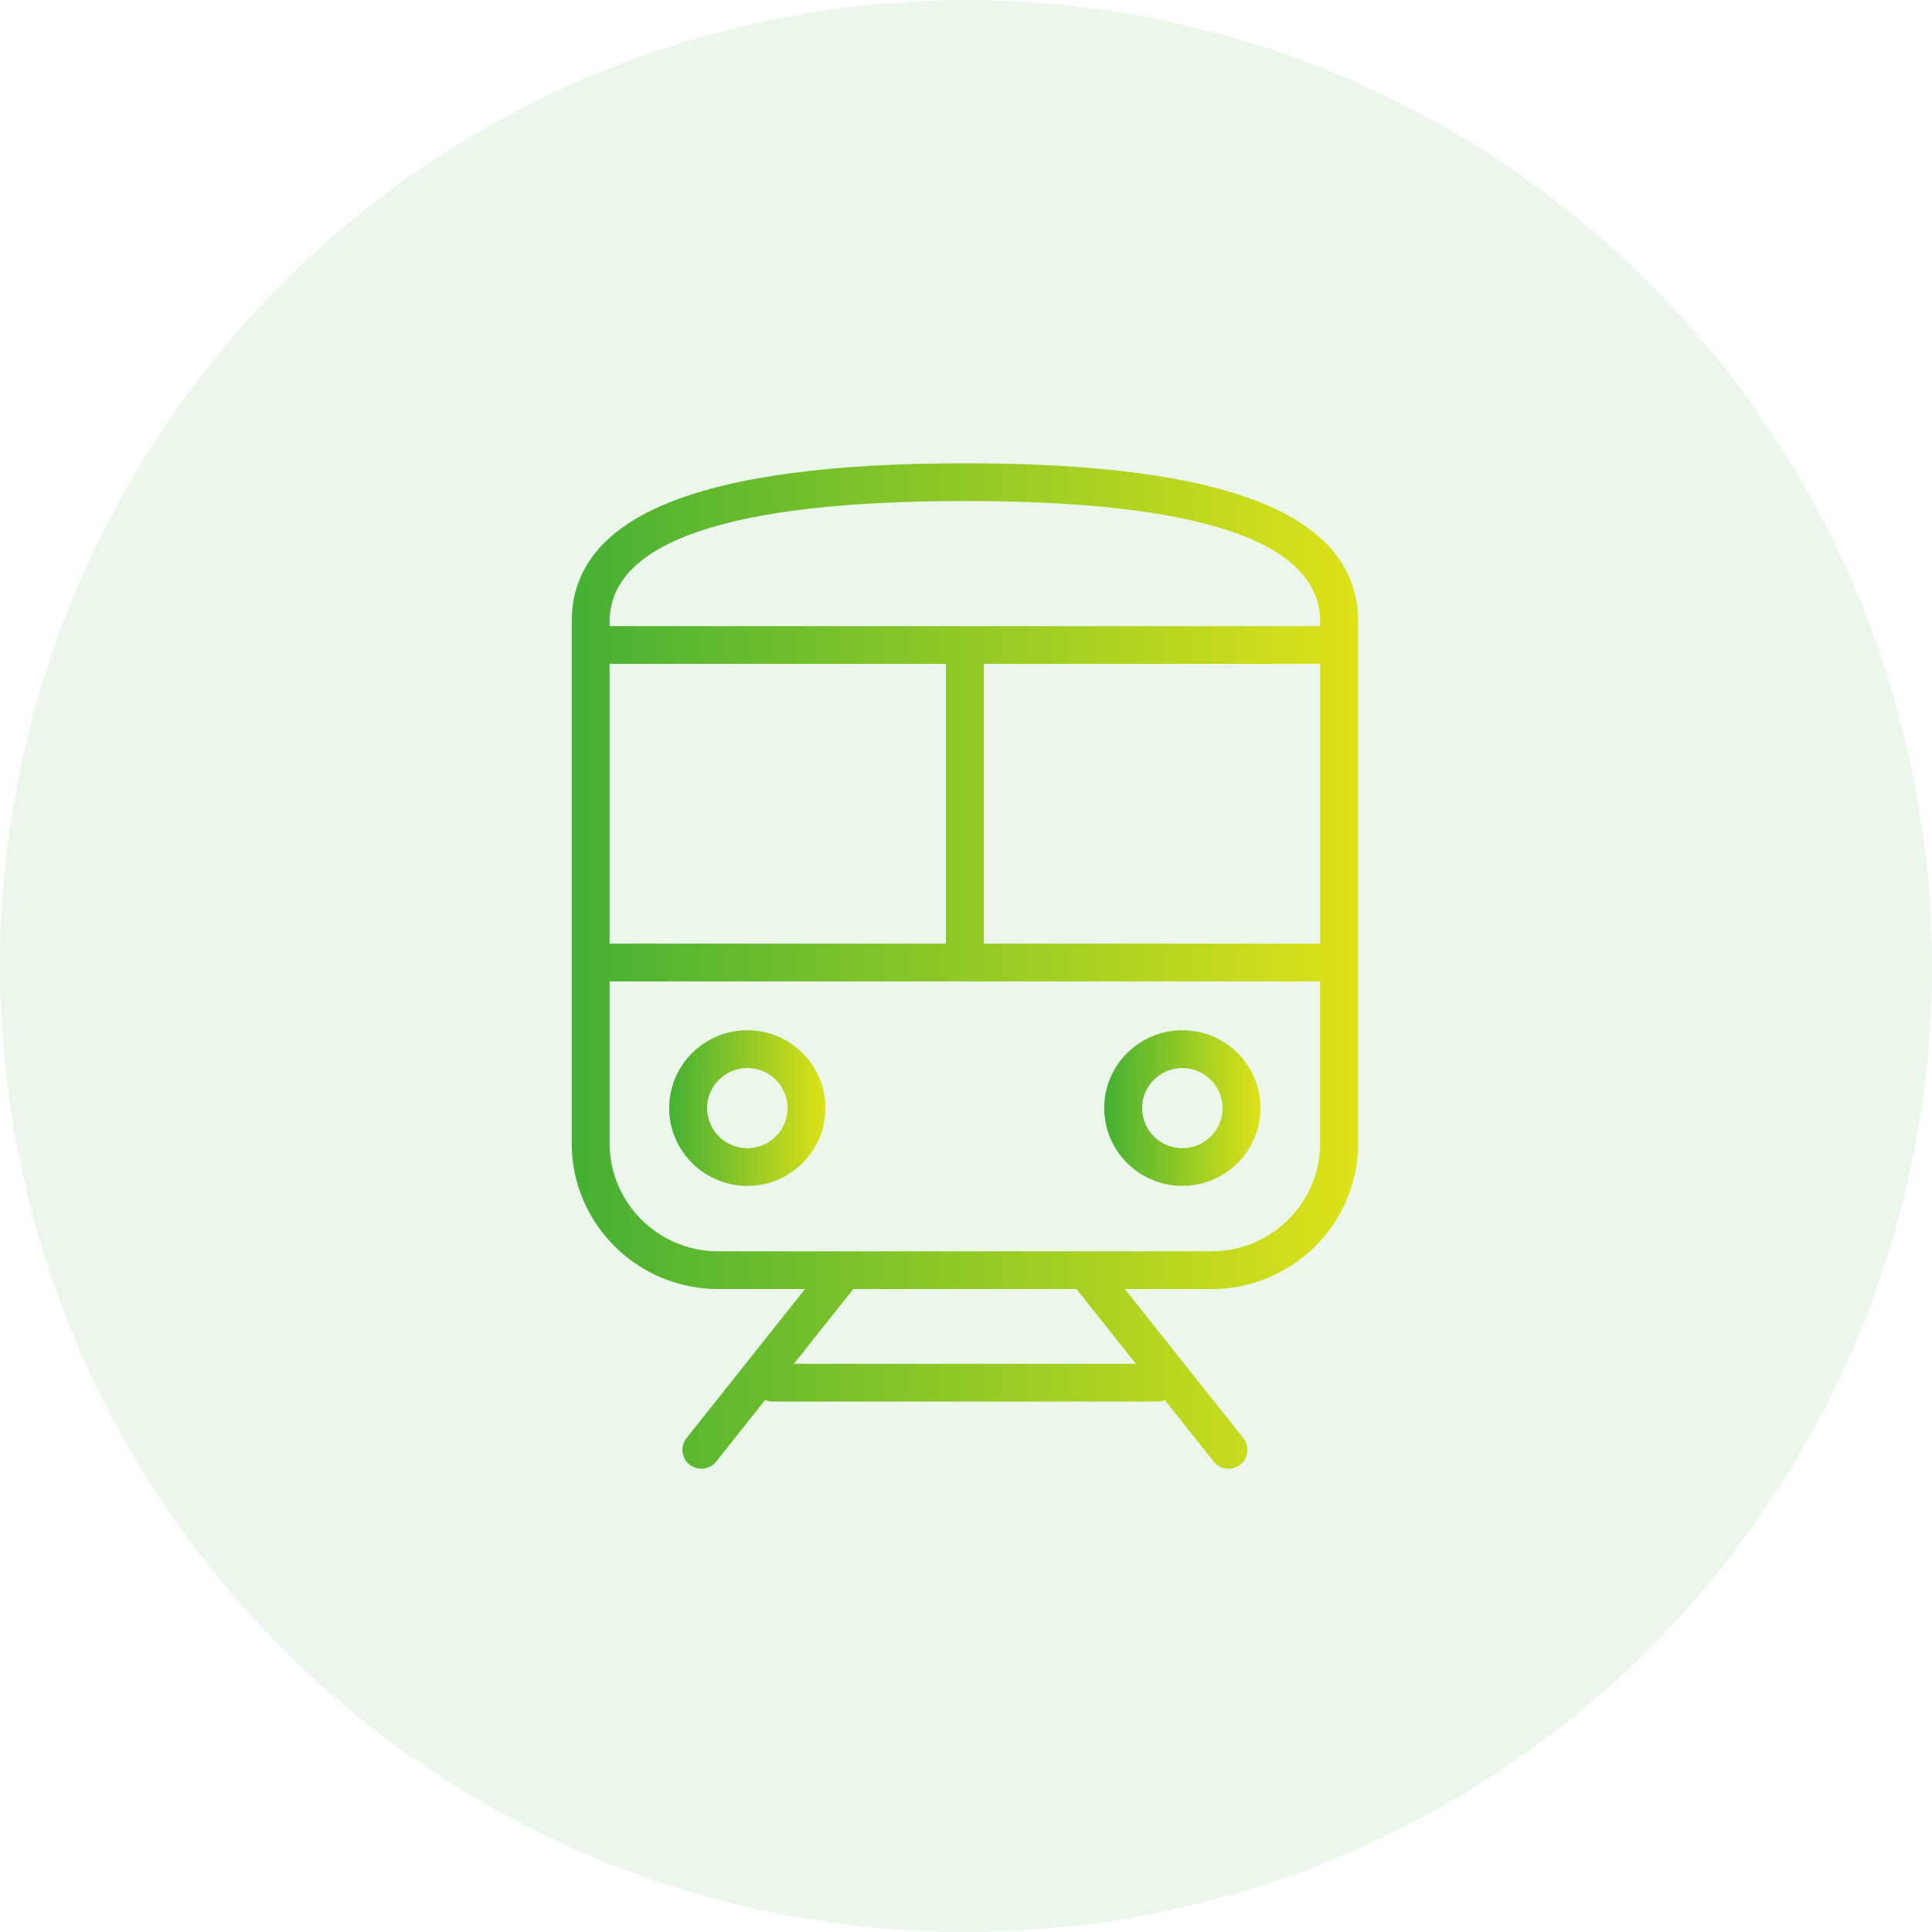
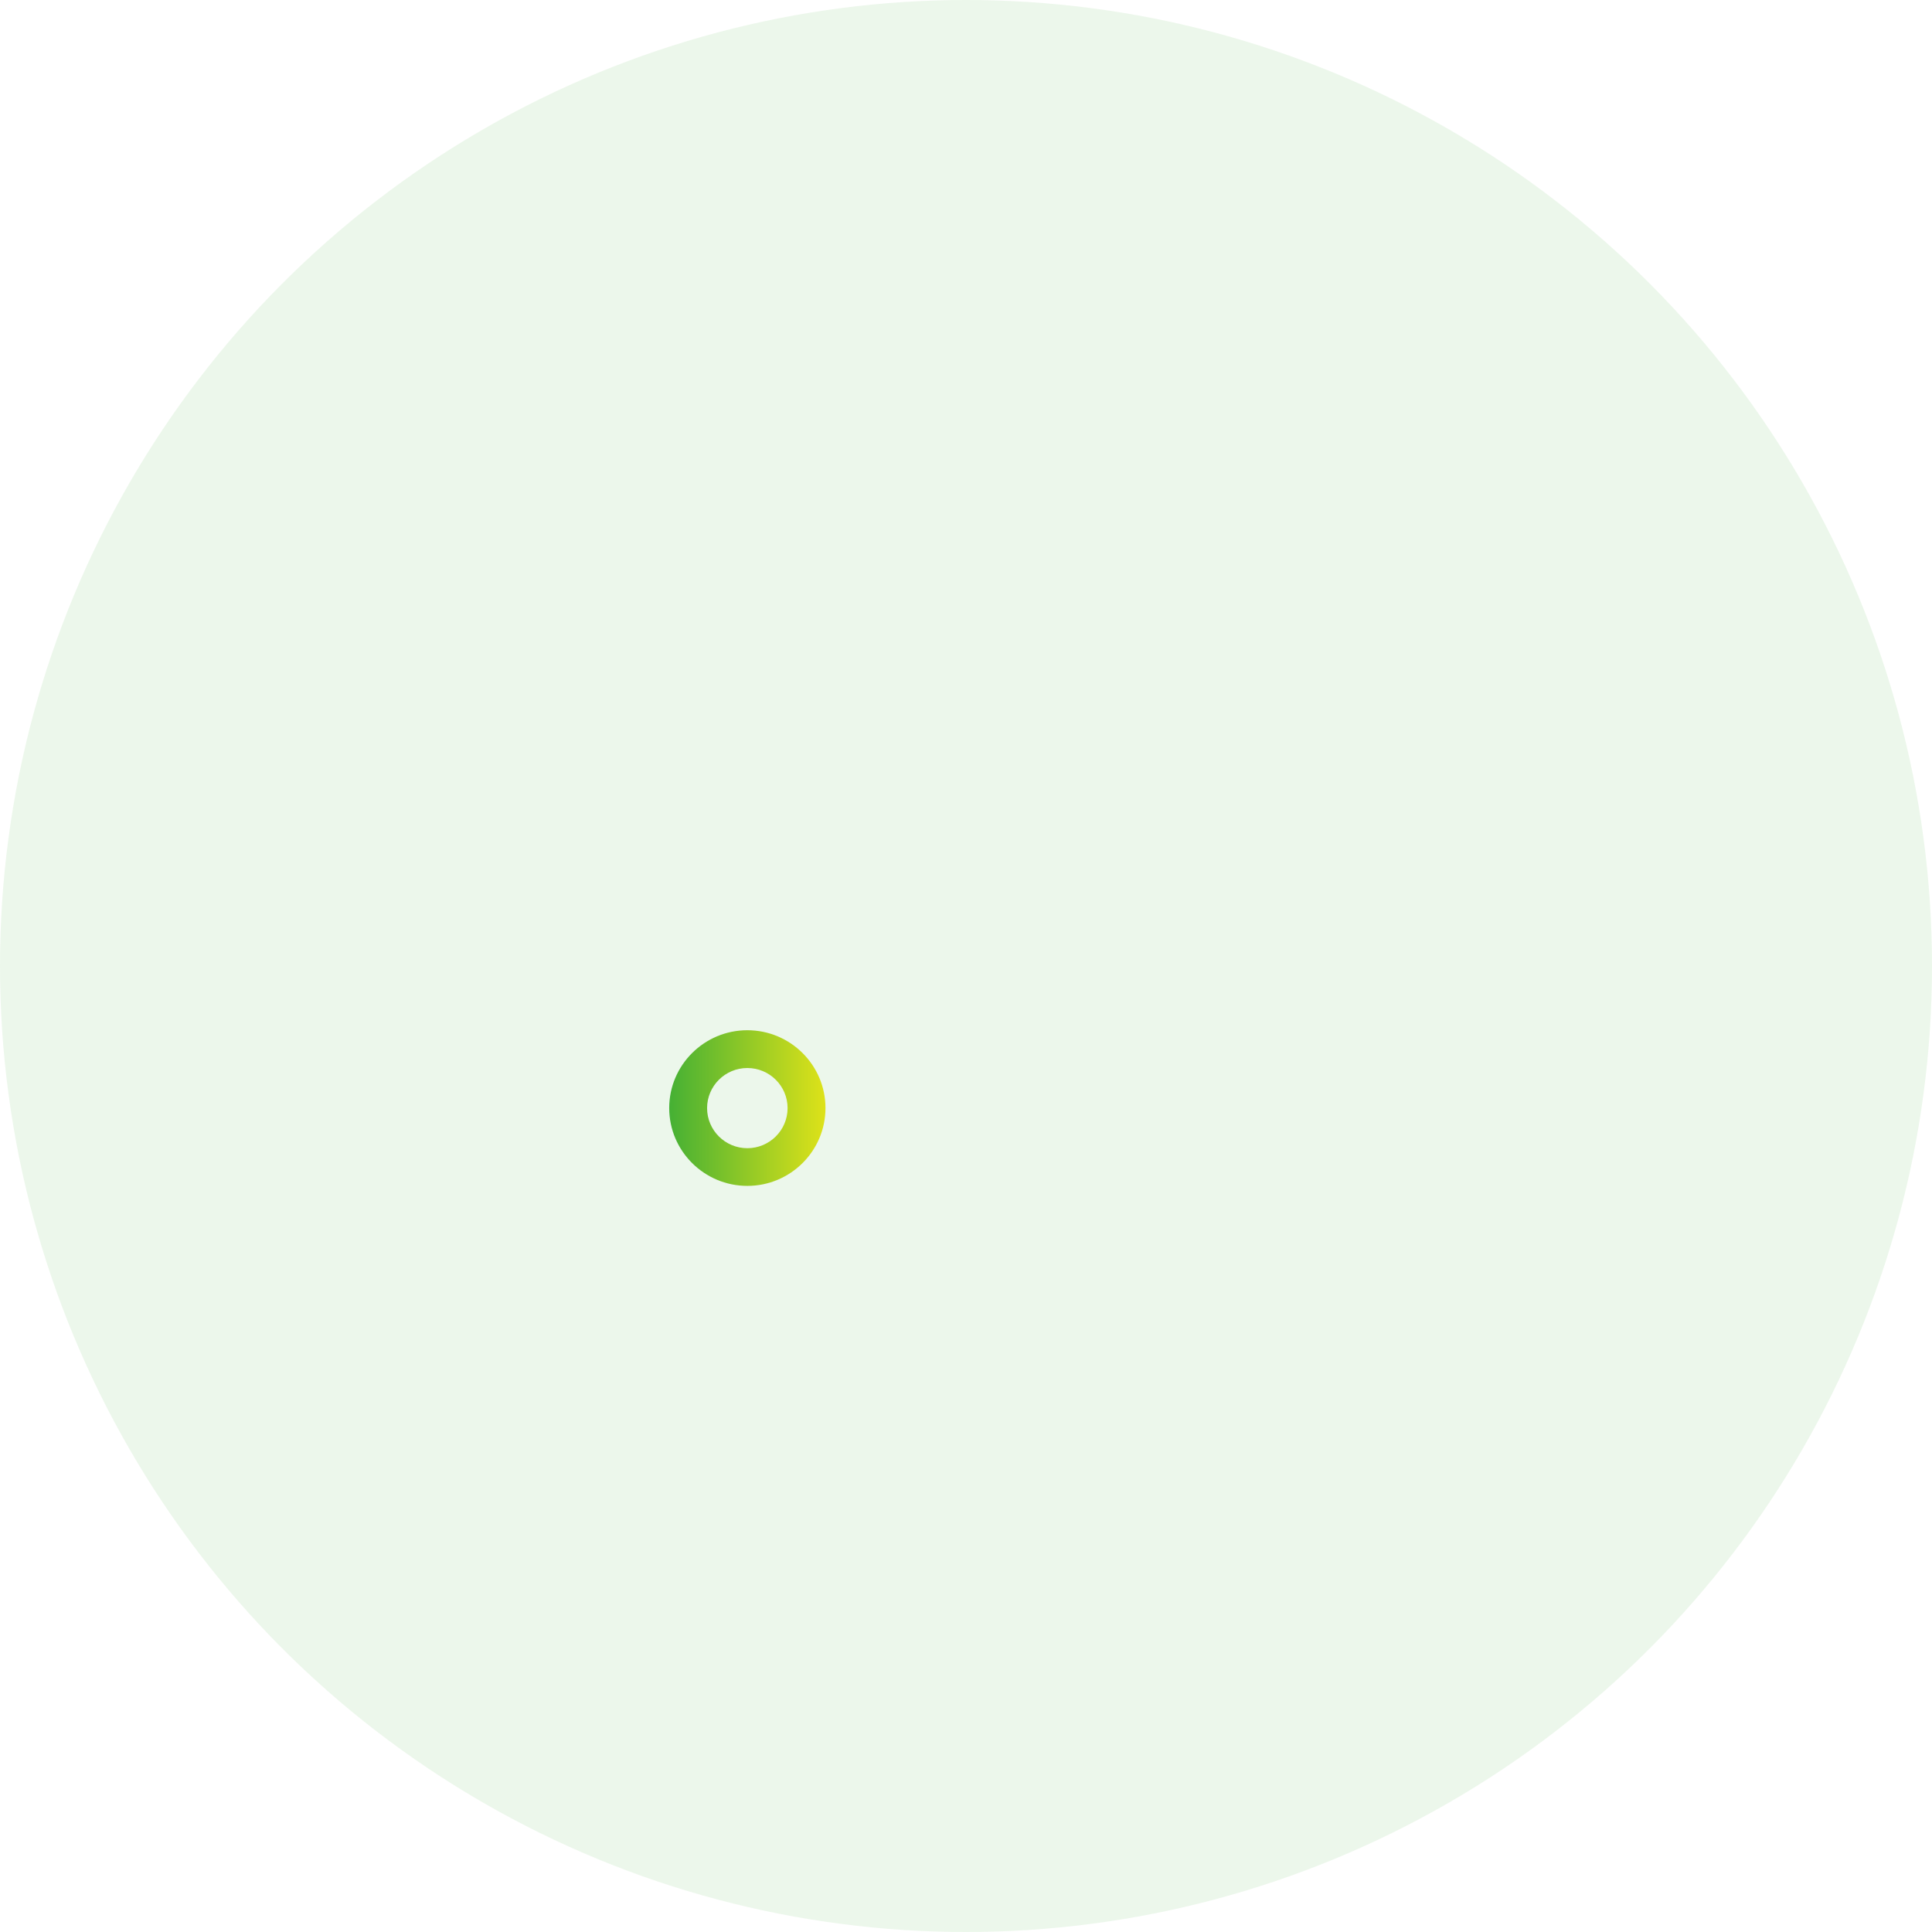
<svg xmlns="http://www.w3.org/2000/svg" width="196" height="196" viewBox="0 0 196 196" fill="none">
  <circle opacity="0.1" cx="98" cy="98" r="98" fill="#45B034" />
-   <path d="M97.887 47C71.047 47 58 52.259 58 63.084V115.981C58 124.14 64.663 130.773 72.854 130.773H81.669L69.645 145.899C68.987 146.727 69.126 147.933 69.957 148.588C70.308 148.866 70.73 149 71.148 149C71.715 149 72.277 148.751 72.657 148.273L77.624 142.023C77.859 142.128 78.124 142.186 78.397 142.186H117.463C117.718 142.186 117.958 142.133 118.179 142.047L123.127 148.273C123.506 148.751 124.068 149 124.635 149C125.053 149 125.476 148.866 125.827 148.588C126.658 147.933 126.797 146.727 126.139 145.899L114.115 130.773H122.93C131.121 130.773 137.784 124.135 137.784 115.981V63.084C137.769 52.259 124.727 47 97.887 47ZM61.843 95.734V67.347H95.965V95.734H61.843ZM99.809 67.347H133.931V95.734H99.809V67.347ZM97.887 50.828C121.801 50.828 133.931 54.953 133.931 63.084V63.519H61.843V63.084C61.843 54.953 73.968 50.828 97.887 50.828ZM115.239 138.362H80.535L86.569 130.773H109.205L115.239 138.362ZM122.92 126.944H72.854C66.782 126.944 61.843 122.025 61.843 115.981V99.562H133.926V115.981C133.926 122.025 128.988 126.944 122.915 126.944H122.92Z" fill="url(#paint0_linear_5611_17703)" />
  <path d="M75.817 104.516C71.445 104.516 67.891 108.057 67.891 112.411C67.891 116.766 71.445 120.307 75.817 120.307C80.189 120.307 83.744 116.766 83.744 112.411C83.744 108.057 80.189 104.516 75.817 104.516ZM75.817 116.484C73.564 116.484 71.734 114.661 71.734 112.416C71.734 110.172 73.564 108.349 75.817 108.349C78.07 108.349 79.9 110.172 79.9 112.416C79.9 114.661 78.07 116.484 75.817 116.484Z" fill="url(#paint1_linear_5611_17703)" />
-   <path d="M119.95 104.516C115.578 104.516 112.023 108.057 112.023 112.411C112.023 116.766 115.578 120.307 119.95 120.307C124.321 120.307 127.876 116.766 127.876 112.411C127.876 108.057 124.321 104.516 119.95 104.516ZM119.95 116.484C117.697 116.484 115.867 114.661 115.867 112.416C115.867 110.172 117.697 108.349 119.95 108.349C122.203 108.349 124.033 110.172 124.033 112.416C124.033 114.661 122.203 116.484 119.95 116.484Z" fill="url(#paint2_linear_5611_17703)" />
  <defs>
    <linearGradient id="paint0_linear_5611_17703" x1="58" y1="98" x2="137.784" y2="98" gradientUnits="userSpaceOnUse">
      <stop stop-color="#45B034" />
      <stop offset="1" stop-color="#DEE219" />
    </linearGradient>
    <linearGradient id="paint1_linear_5611_17703" x1="67.891" y1="112.411" x2="83.744" y2="112.411" gradientUnits="userSpaceOnUse">
      <stop stop-color="#45B034" />
      <stop offset="1" stop-color="#DEE219" />
    </linearGradient>
    <linearGradient id="paint2_linear_5611_17703" x1="112.023" y1="112.411" x2="127.876" y2="112.411" gradientUnits="userSpaceOnUse">
      <stop stop-color="#45B034" />
      <stop offset="1" stop-color="#DEE219" />
    </linearGradient>
  </defs>
</svg>